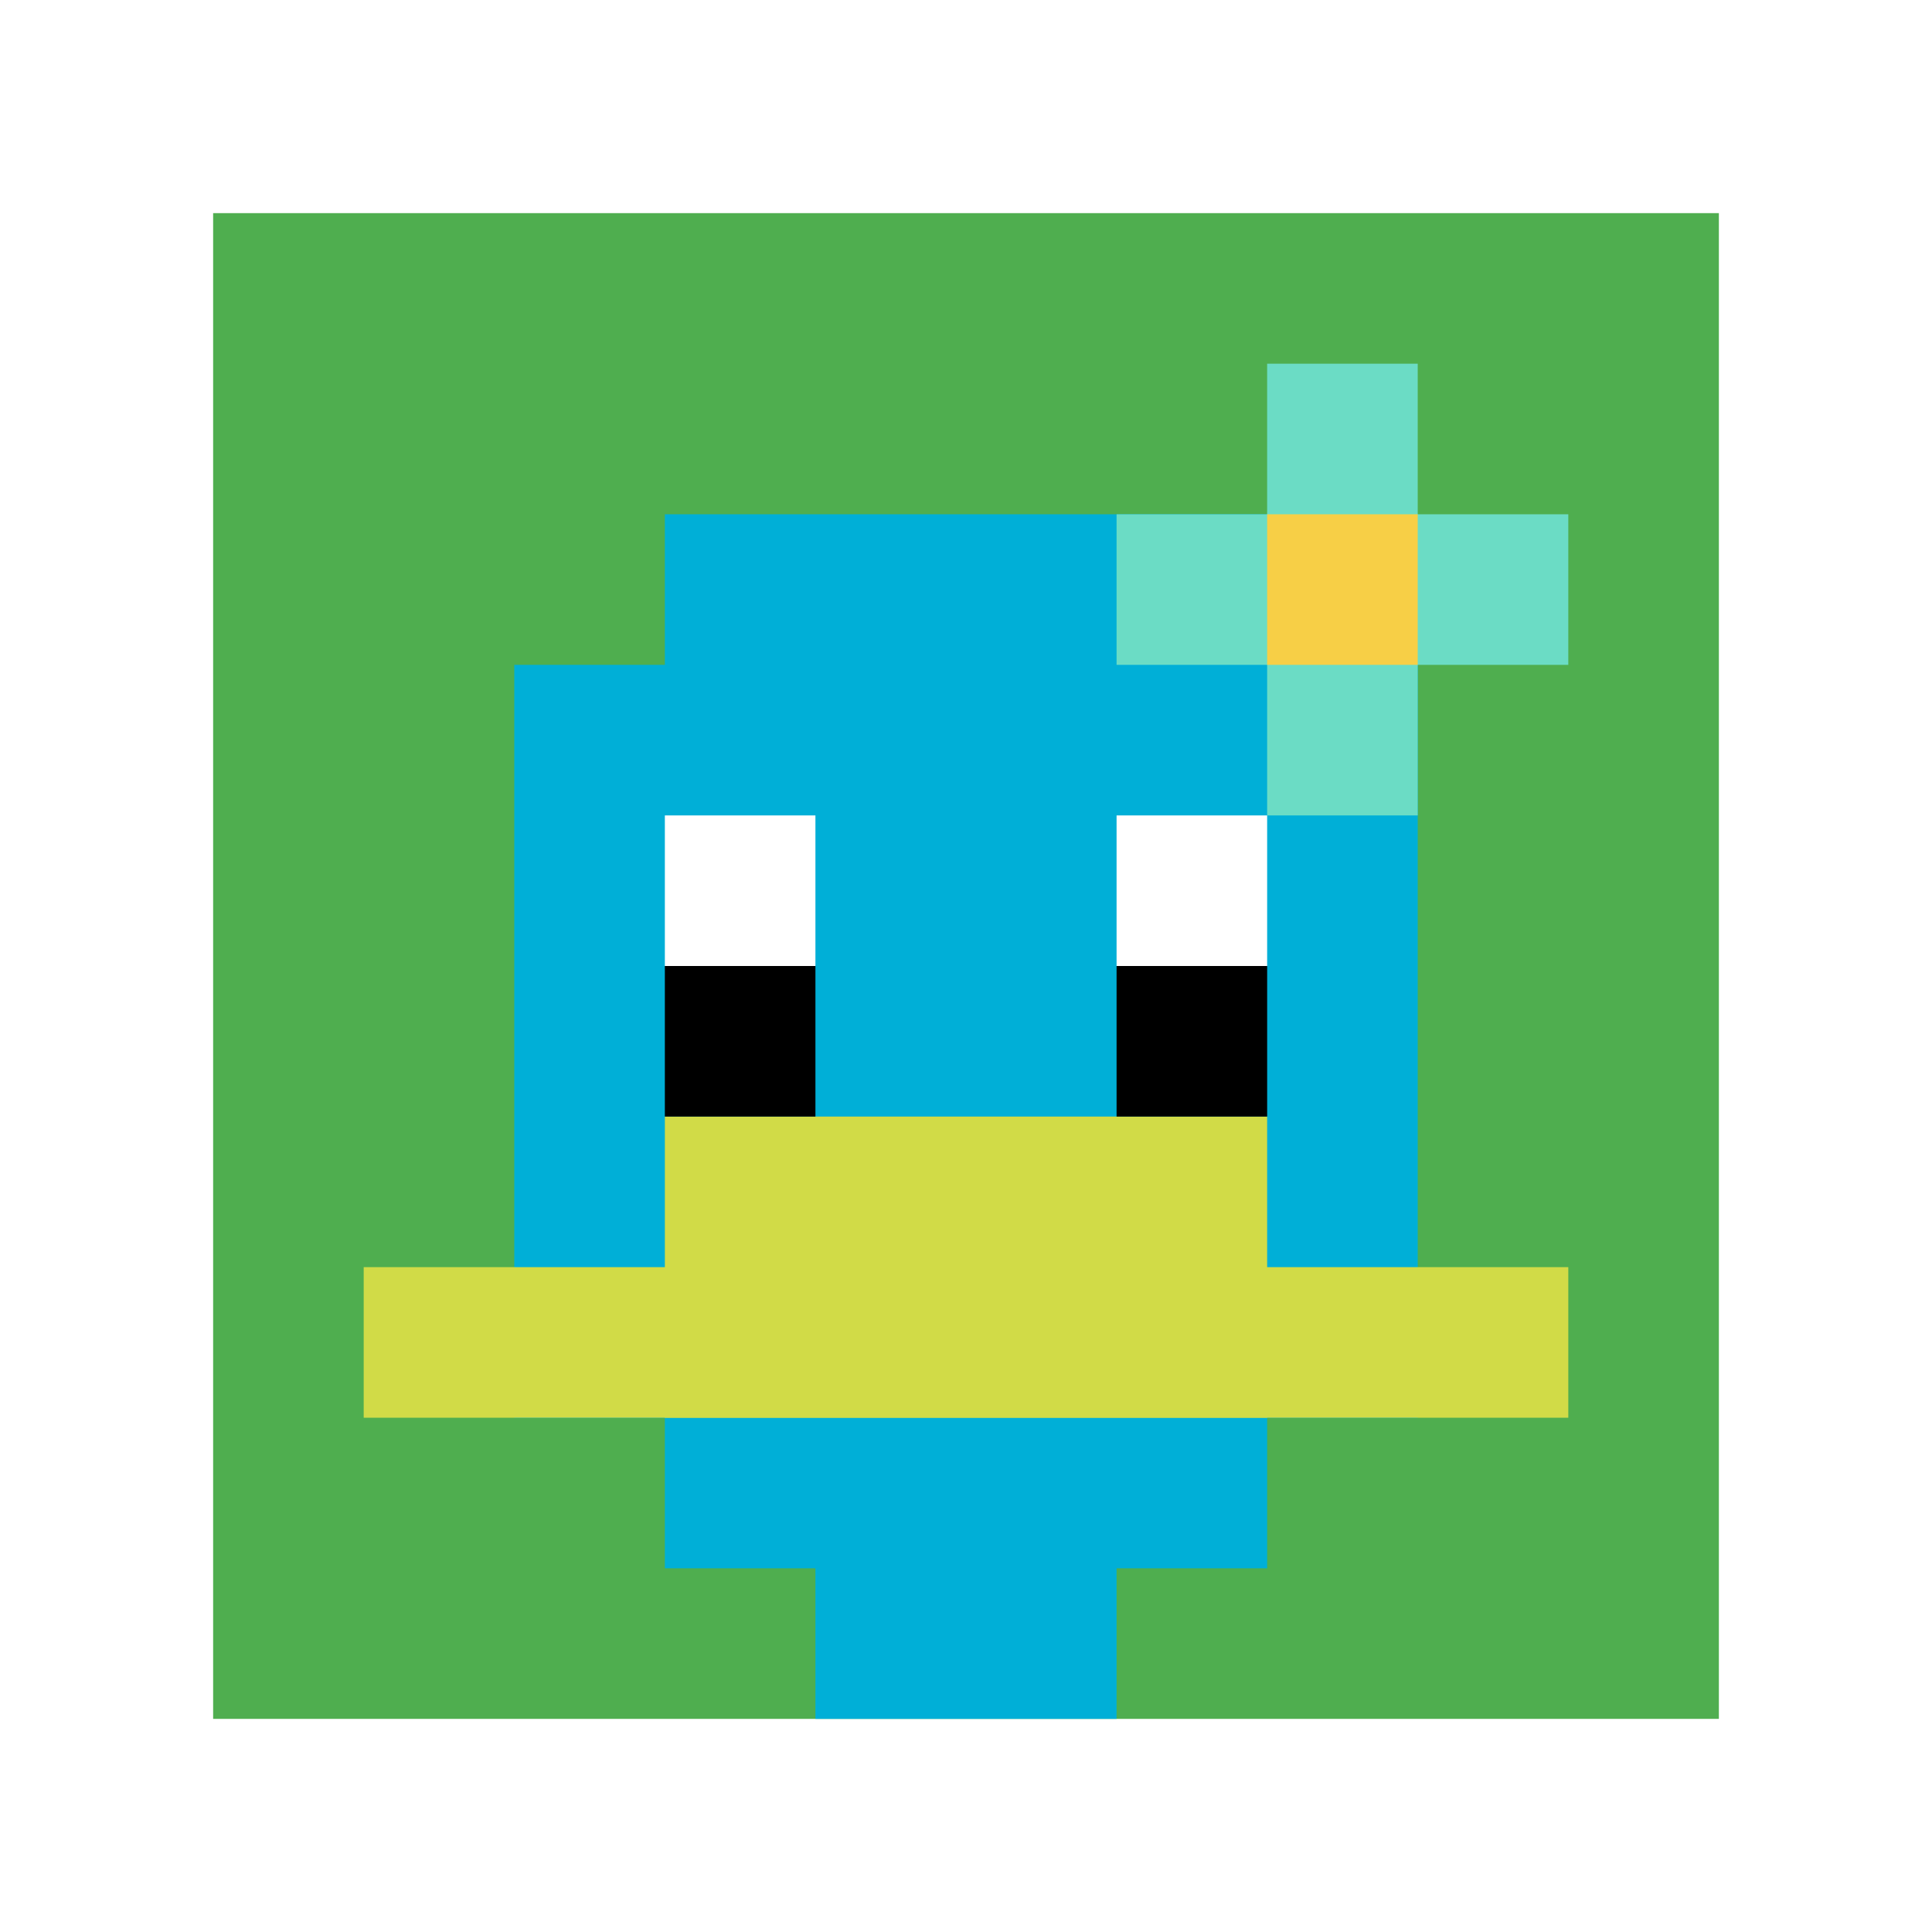
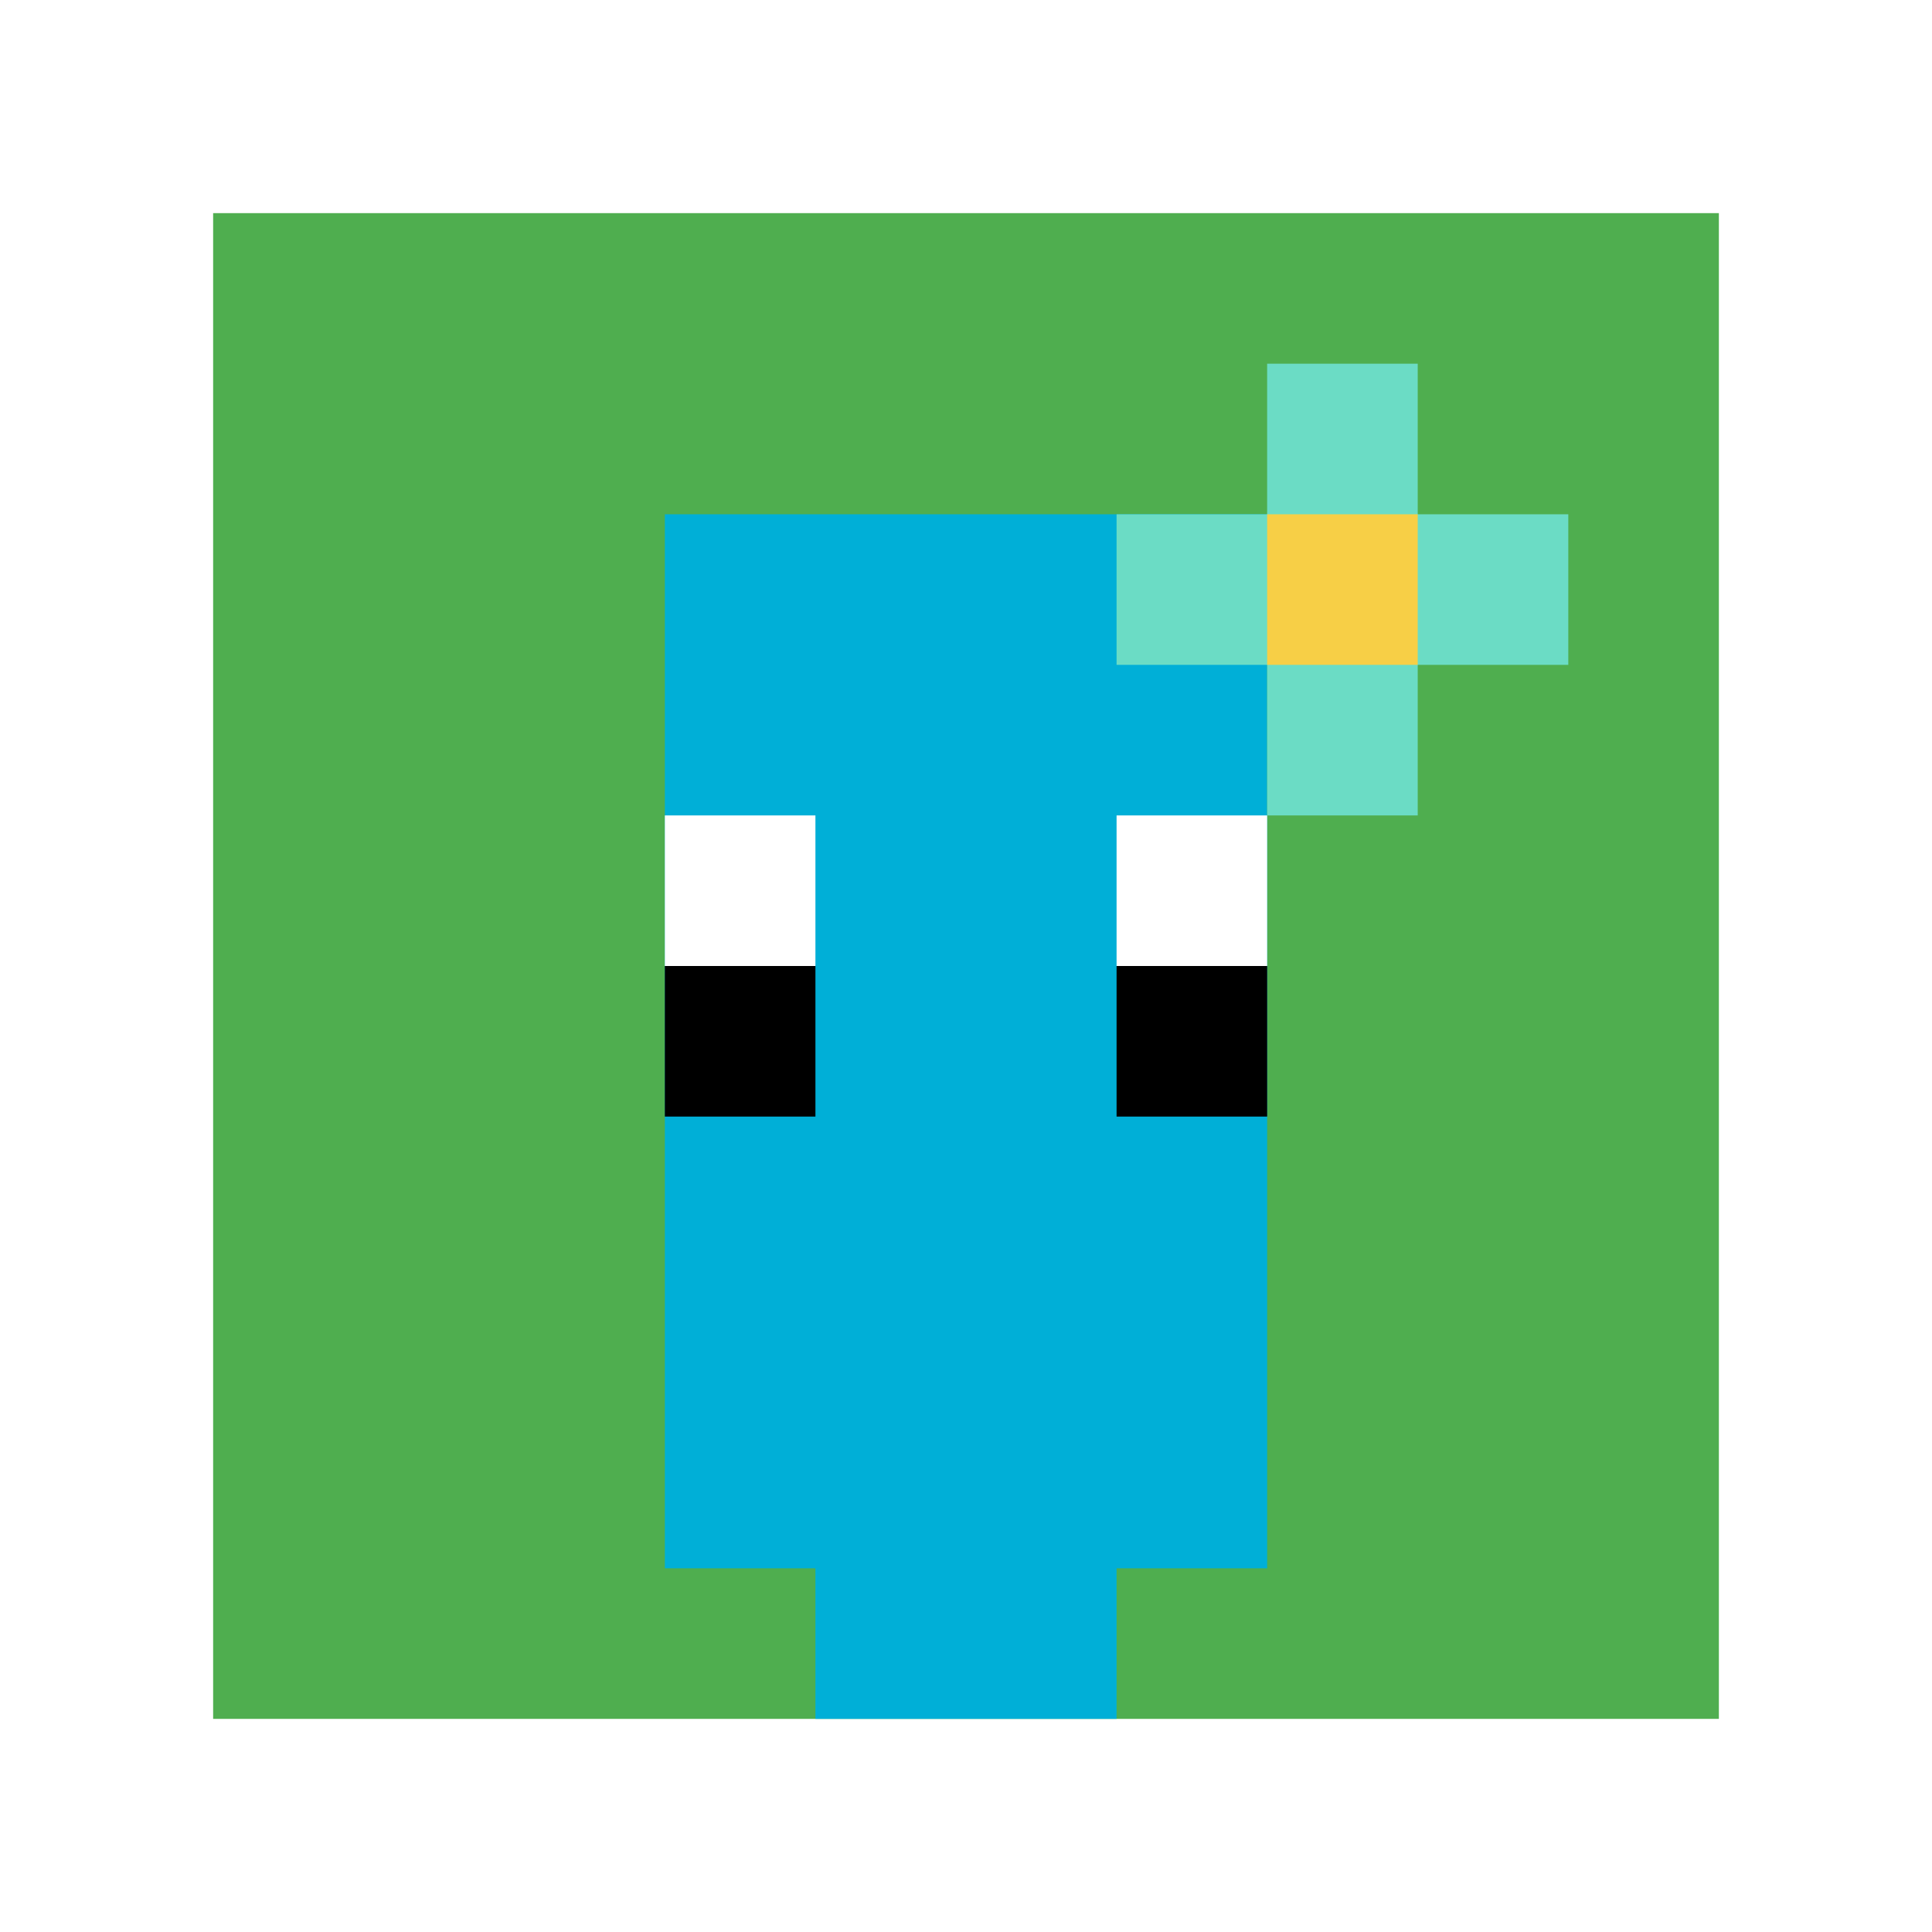
<svg xmlns="http://www.w3.org/2000/svg" version="1.1" width="698" height="698">
  <title>'goose-pfp-306020' by Dmitri Cherniak</title>
  <desc>seed=306020
backgroundColor=#ffffff
padding=7
innerPadding=77
timeout=1006
dimension=1
border=false
Save=function(){return n.handleSave()}
frame=1

Rendered at Sun Sep 15 2024 16:46:00 GMT+0100 (West Africa Standard Time)
Generated in 2ms
</desc>
  <defs />
-   <rect width="100%" height="100%" fill="#ffffff" />
  <g>
    <g id="0-0">
      <rect x="77" y="77" height="544" width="544" fill="#4FAE4F" />
      <g>
        <rect id="77-77-3-2-4-7" x="240.2" y="185.8" width="217.6" height="380.8" fill="#00AFD7" />
-         <rect id="77-77-2-3-6-5" x="185.8" y="240.2" width="326.4" height="272" fill="#00AFD7" />
        <rect id="77-77-4-8-2-2" x="294.6" y="512.2" width="108.8" height="108.8" fill="#00AFD7" />
-         <rect id="77-77-1-7-8-1" x="131.4" y="457.8" width="435.2" height="54.4" fill="#D1DB47" />
-         <rect id="77-77-3-6-4-2" x="240.2" y="403.4" width="217.6" height="108.8" fill="#D1DB47" />
        <rect id="77-77-3-4-1-1" x="240.2" y="294.6" width="54.4" height="54.4" fill="#ffffff" />
        <rect id="77-77-6-4-1-1" x="403.4" y="294.6" width="54.4" height="54.4" fill="#ffffff" />
        <rect id="77-77-3-5-1-1" x="240.2" y="349" width="54.4" height="54.4" fill="#000000" />
        <rect id="77-77-6-5-1-1" x="403.4" y="349" width="54.4" height="54.4" fill="#000000" />
        <rect id="77-77-6-2-3-1" x="403.4" y="185.8" width="163.2" height="54.4" fill="#6BDCC5" />
        <rect id="77-77-7-1-1-3" x="457.8" y="131.4" width="54.4" height="163.2" fill="#6BDCC5" />
        <rect id="77-77-7-2-1-1" x="457.8" y="185.8" width="54.4" height="54.4" fill="#F7CF46" />
      </g>
      <rect x="77" y="77" stroke="white" stroke-width="0" height="544" width="544" fill="none" />
    </g>
  </g>
</svg>